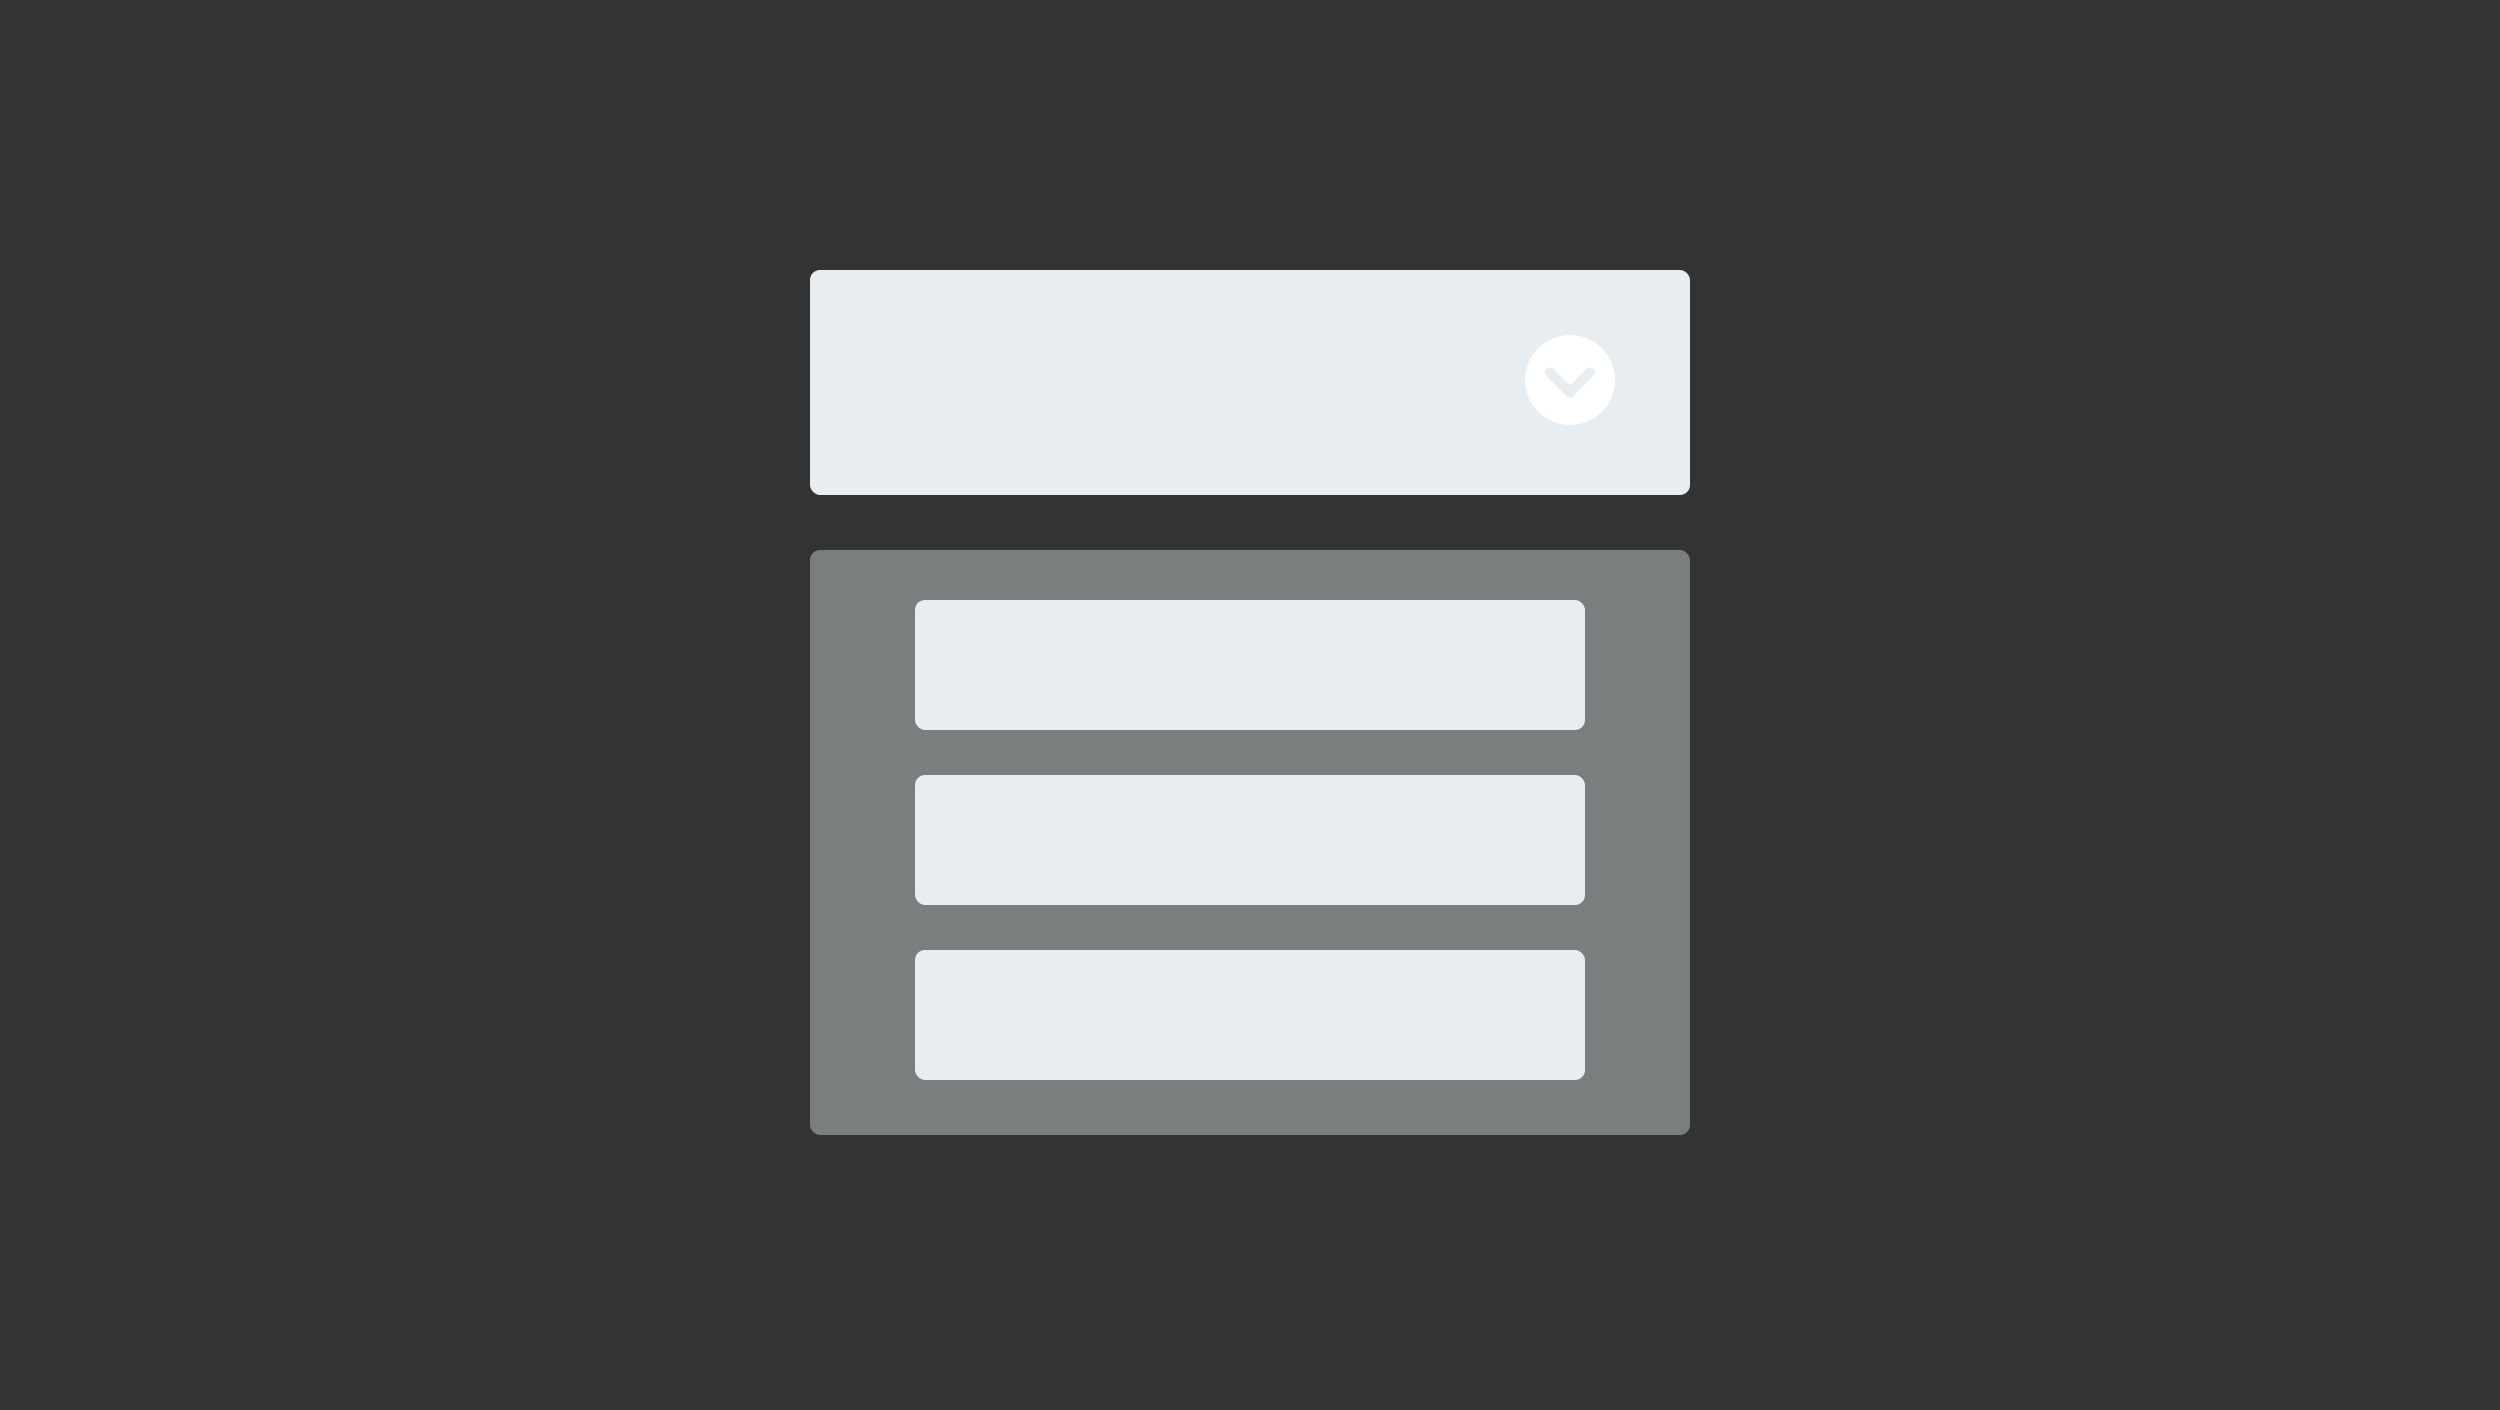
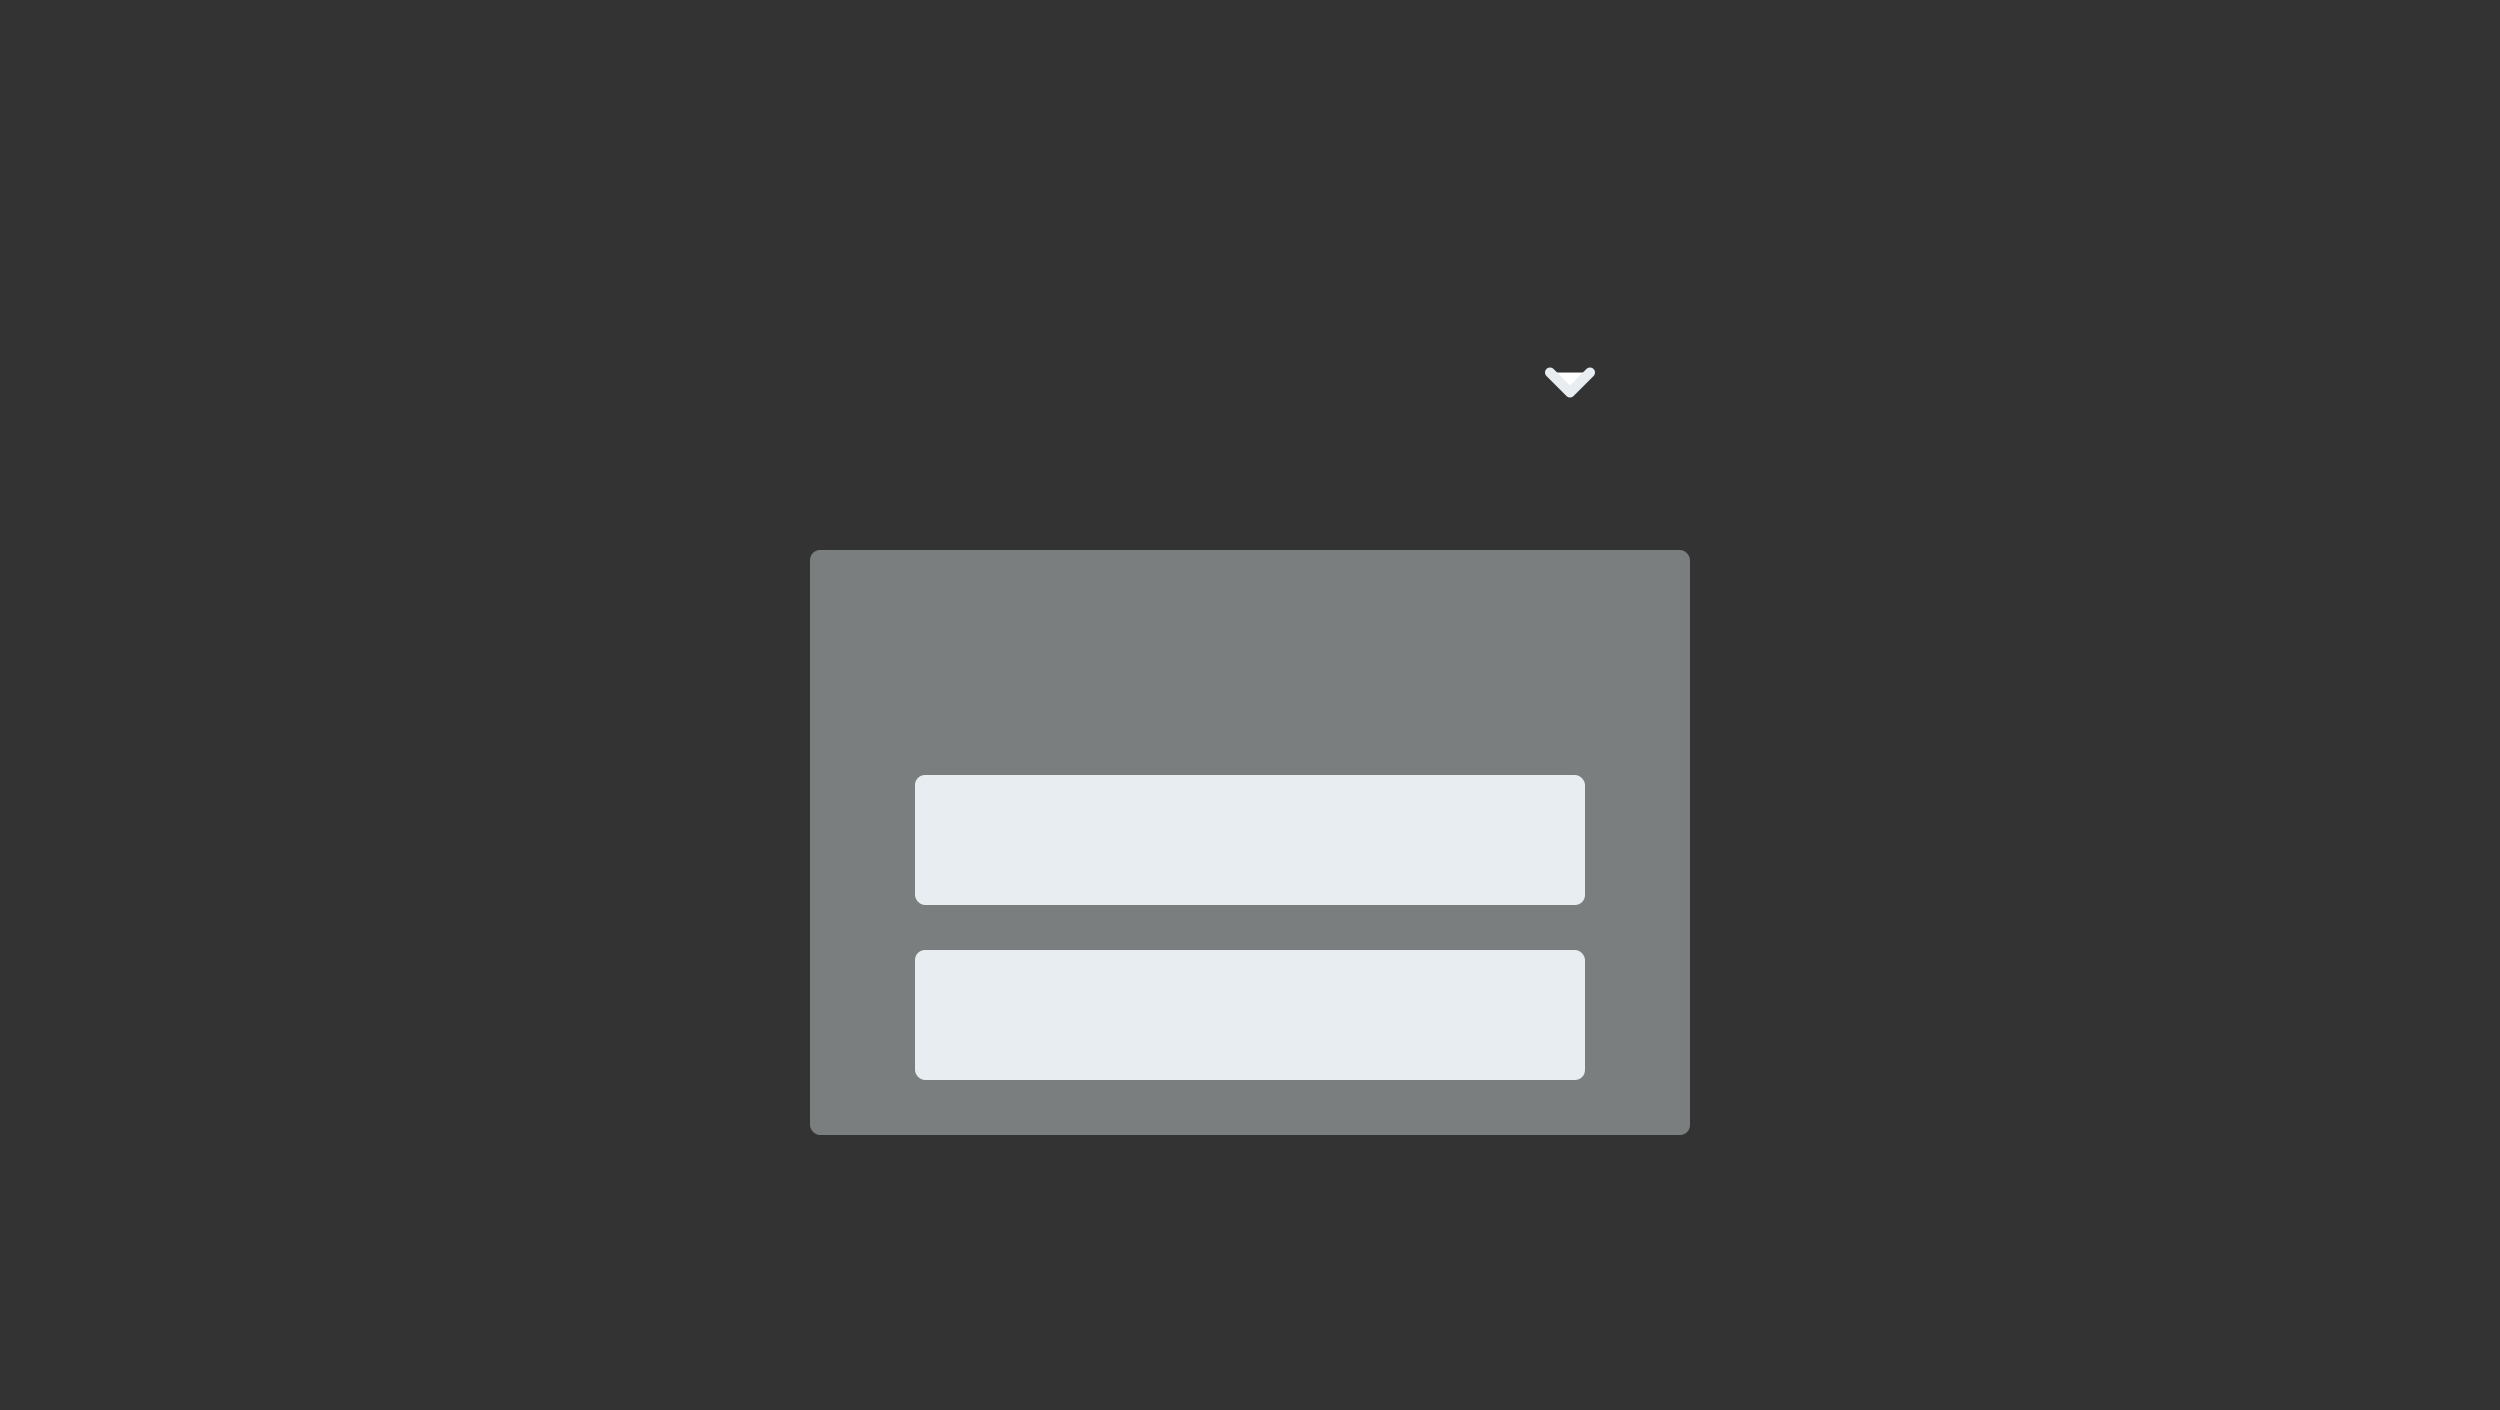
<svg xmlns="http://www.w3.org/2000/svg" width="500" height="282" viewBox="0 0 500 282" fill="none">
  <rect x="0" y="0" width="500" height="282" fill="#333333" stroke="none" />
-   <rect x="162" y="54" width="176" height="45" rx="2" fill="#E7EDF1" />
-   <path d="M314 86C319.523 86 324 81.523 324 76C324 70.477 319.523 66 314 66C308.477 66 304 70.477 304 76C304 81.523 308.477 86 314 86Z" fill="white" stroke="#E7EDF1" stroke-width="2" />
  <path d="M310 74.5L314 78.5L318 74.5" fill="white" />
  <path d="M310 74.5L314 78.5L318 74.5" stroke="#E7EDF1" stroke-width="2" stroke-linecap="round" stroke-linejoin="round" />
  <rect x="162" y="110" width="176" height="117" rx="2" fill="#E7EDF1" fill-opacity="0.4" />
-   <rect x="183" y="120" width="134" height="26" rx="2" fill="#E7EDF1" />
  <rect x="183" y="155" width="134" height="26" rx="2" fill="#E7EDF1" />
  <rect x="183" y="190" width="134" height="26" rx="2" fill="#E7EDF1" />
</svg>